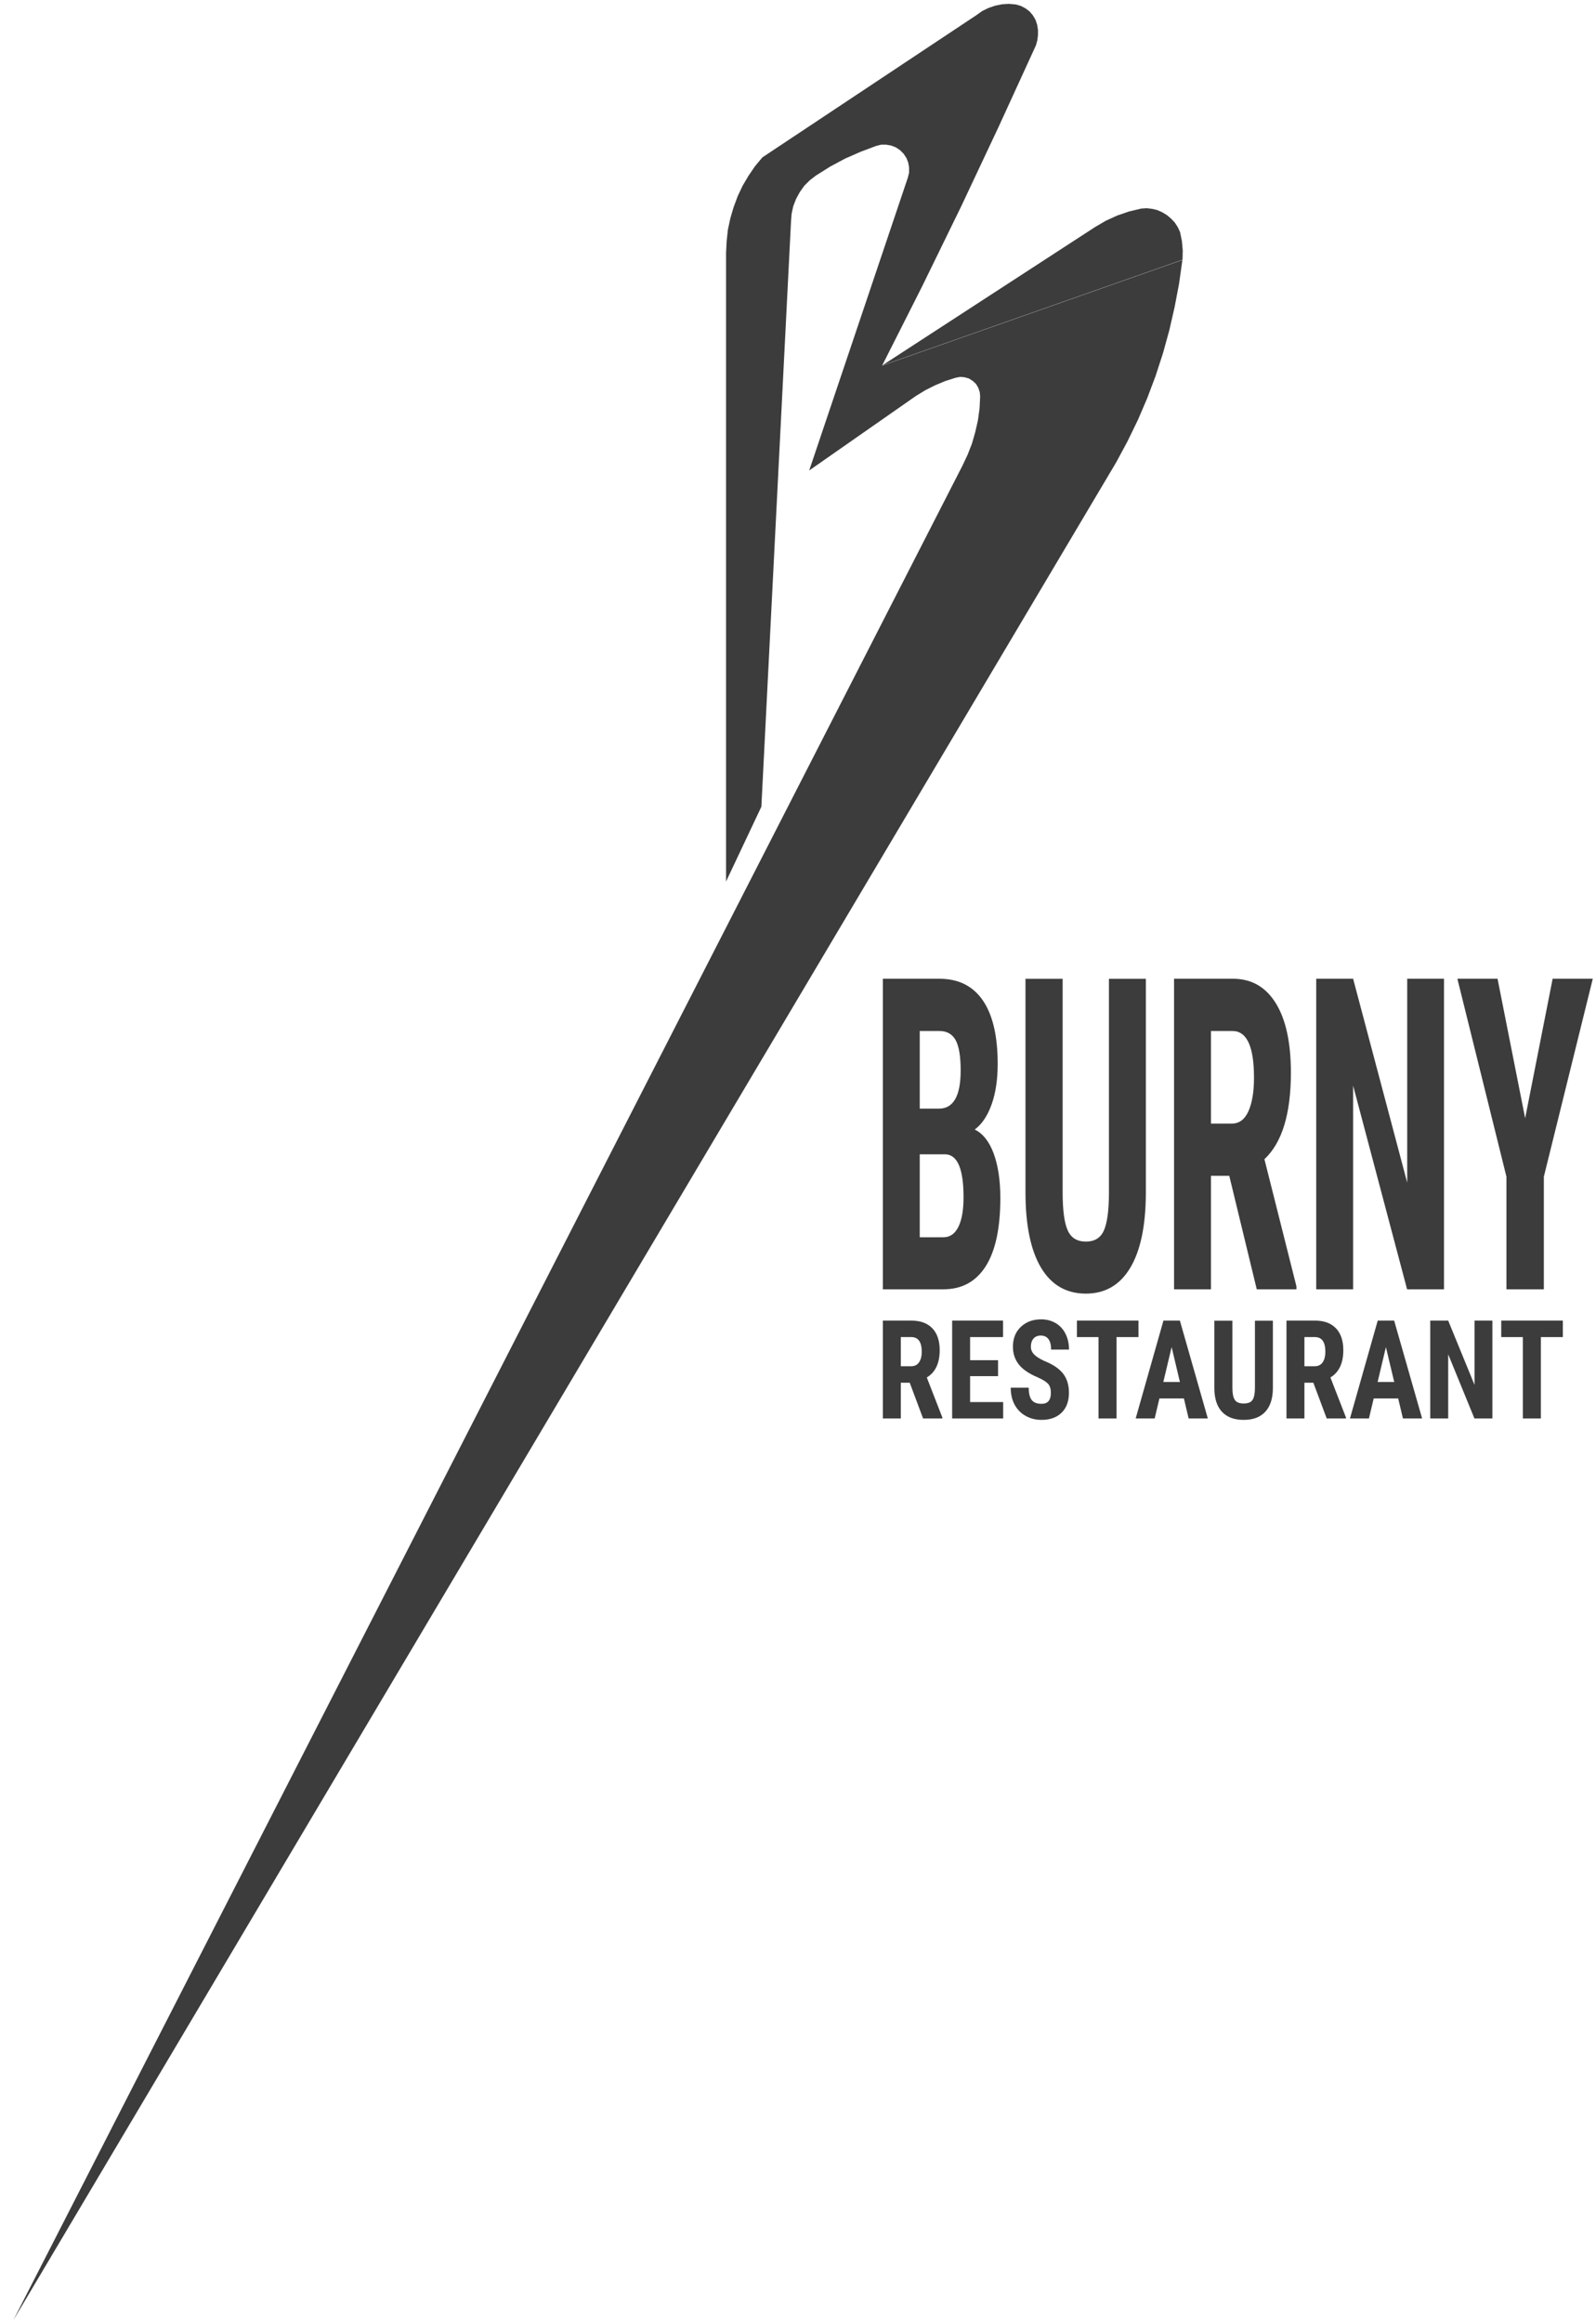
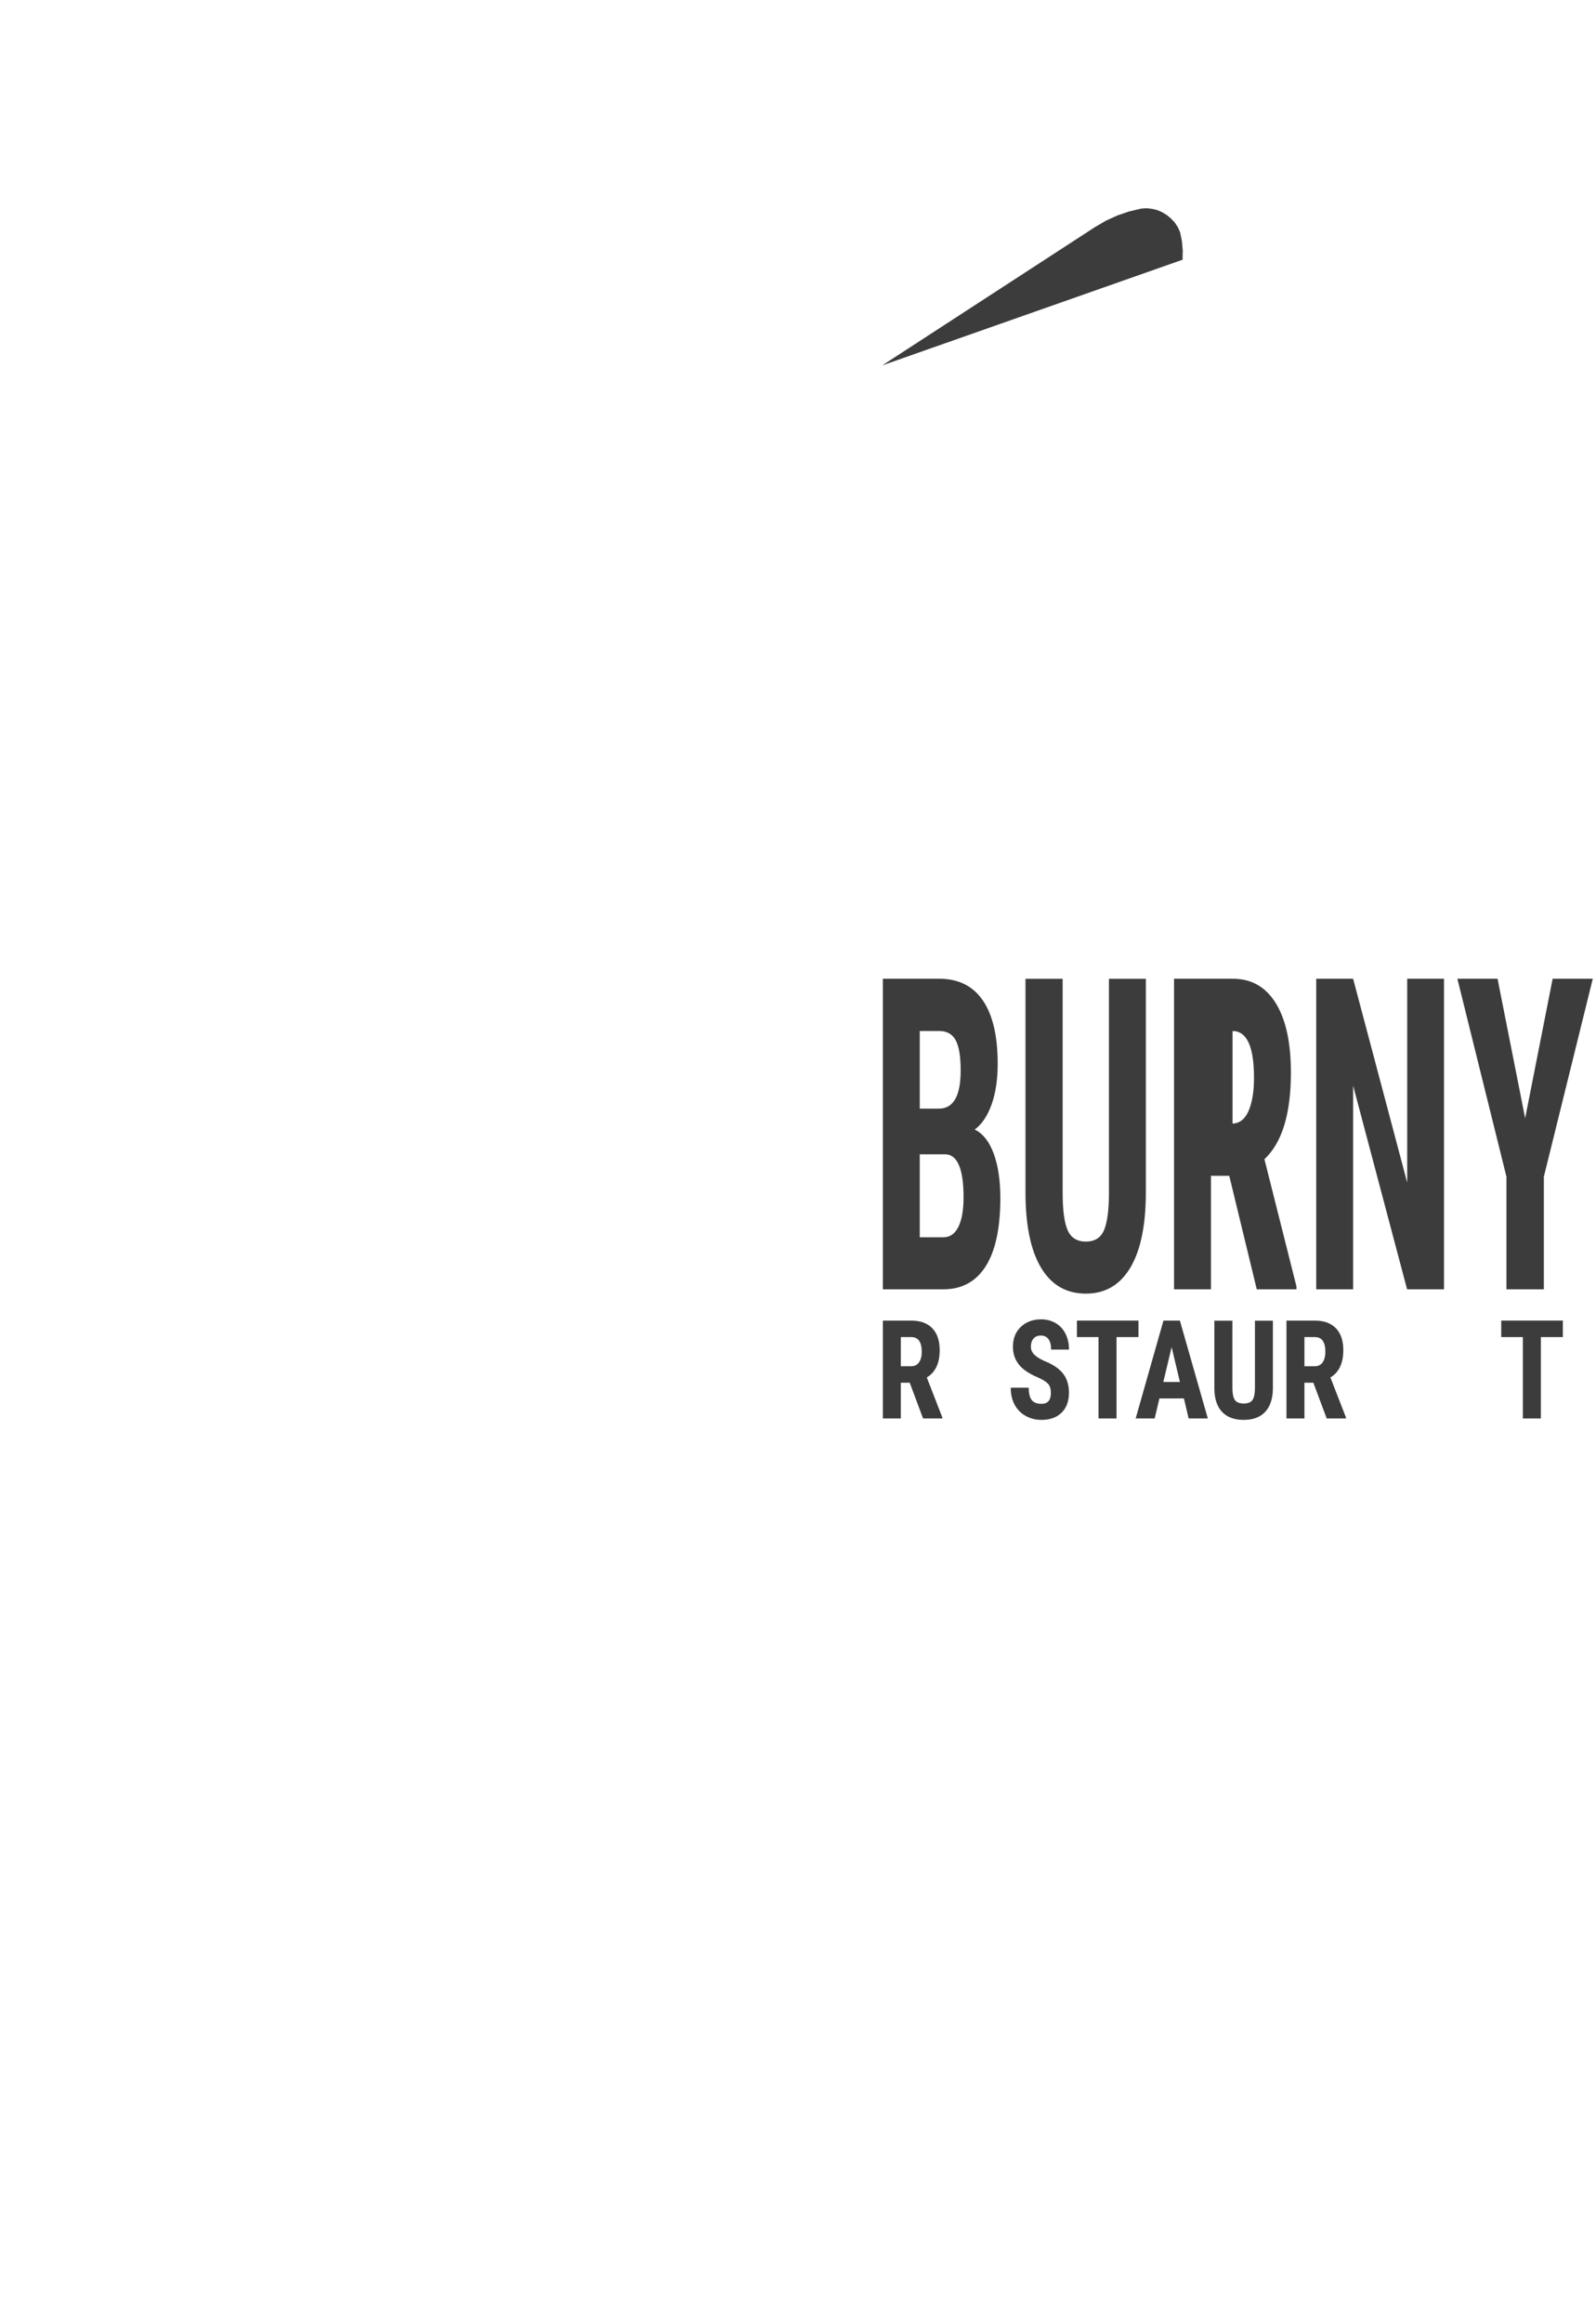
<svg xmlns="http://www.w3.org/2000/svg" width="77" height="112" viewBox="0 0 77 112" fill="none">
  <path d="M57.052 12.521L57.062 12.078L57.022 11.624L56.934 11.191L56.825 10.954L56.677 10.727L56.5 10.54L56.303 10.373L56.076 10.235L55.83 10.126L55.574 10.067L55.317 10.038L55.051 10.057L54.47 10.195L53.898 10.392L53.356 10.639L52.834 10.944L42.565 17.615" fill="#3C3C3C" />
-   <path d="M42.558 17.626L44.49 13.803L46.372 9.951L48.195 6.079L49.979 2.187L50.048 1.94L50.078 1.694V1.438L50.038 1.191L49.959 0.955L49.831 0.738L49.673 0.551L49.476 0.403L49.25 0.285L49.013 0.216L48.678 0.186L48.343 0.206L48.008 0.275L47.693 0.383L47.387 0.531L47.111 0.728L36.783 7.586L36.428 8.01L36.113 8.473L35.827 8.956L35.59 9.458L35.393 9.99L35.236 10.522L35.117 11.074L35.058 11.626L35.029 12.187V42.496L36.733 38.89L38.163 10.68L38.192 10.306L38.271 9.941L38.409 9.586L38.586 9.261L38.803 8.956L39.069 8.69L39.365 8.463L40.055 8.029L40.774 7.645L41.513 7.32L42.272 7.034L42.509 6.975H42.755L42.992 7.015L43.218 7.103L43.425 7.241L43.593 7.409L43.731 7.616L43.819 7.842L43.859 8.079V8.325L43.8 8.562L39.04 22.681L44.194 19.085L44.647 18.809L45.12 18.572L45.613 18.366L46.116 18.208L46.333 18.169L46.539 18.188L46.746 18.247L46.934 18.366L47.091 18.513L47.2 18.7L47.269 18.907L47.288 19.114L47.259 19.696L47.18 20.267L47.052 20.829L46.894 21.381L46.687 21.913L46.441 22.435L0.644 111.853L53.852 22.287L54.394 21.282L54.897 20.248L55.35 19.193L55.754 18.119L56.109 17.026L56.414 15.922L56.671 14.799L56.887 13.665L57.045 12.533" fill="#3C3C3C" />
  <path d="M44.374 55.647V59.647H45.513C45.831 59.647 46.074 59.479 46.239 59.143C46.405 58.807 46.487 58.33 46.487 57.713C46.487 56.37 46.201 55.681 45.628 55.647H44.374ZM44.374 53.446H45.3C45.999 53.446 46.348 52.833 46.348 51.606C46.348 50.927 46.267 50.441 46.106 50.145C45.944 49.851 45.682 49.703 45.319 49.703H44.374V53.446ZM42.594 62.156V47.184H45.319C46.239 47.184 46.939 47.532 47.417 48.228C47.895 48.924 48.134 49.943 48.134 51.287C48.134 52.048 48.035 52.703 47.838 53.251C47.64 53.799 47.369 54.2 47.026 54.454C47.422 54.646 47.727 55.032 47.941 55.611C48.154 56.19 48.262 56.905 48.262 57.754C48.262 59.208 48.026 60.305 47.556 61.045C47.086 61.785 46.405 62.156 45.513 62.156H42.594Z" fill="#3C3C3C" />
  <path d="M55.282 47.187V57.552C55.274 59.108 55.022 60.299 54.526 61.125C54.029 61.951 53.316 62.364 52.388 62.364C51.444 62.364 50.722 61.946 50.223 61.11C49.725 60.273 49.475 59.063 49.475 57.48V47.187H51.268V57.49C51.268 58.34 51.348 58.947 51.51 59.31C51.671 59.674 51.964 59.855 52.388 59.855C52.812 59.855 53.102 59.676 53.26 59.315C53.417 58.956 53.498 58.364 53.502 57.542V47.187H55.282Z" fill="#3C3C3C" />
-   <path d="M58.423 54.166H59.435C59.789 54.166 60.056 53.966 60.234 53.565C60.411 53.164 60.5 52.627 60.5 51.955C60.5 50.454 60.155 49.704 59.465 49.704H58.423V54.166ZM59.307 56.685H58.423V62.156H56.643V47.184H59.483C60.375 47.184 61.064 47.577 61.551 48.362C62.037 49.147 62.28 50.262 62.28 51.709C62.28 53.697 61.855 55.088 61.003 55.883L62.547 62.012V62.156H60.633L59.307 56.685Z" fill="#3C3C3C" />
+   <path d="M58.423 54.166H59.435C59.789 54.166 60.056 53.966 60.234 53.565C60.411 53.164 60.5 52.627 60.5 51.955C60.5 50.454 60.155 49.704 59.465 49.704V54.166ZM59.307 56.685H58.423V62.156H56.643V47.184H59.483C60.375 47.184 61.064 47.577 61.551 48.362C62.037 49.147 62.28 50.262 62.28 51.709C62.28 53.697 61.855 55.088 61.003 55.883L62.547 62.012V62.156H60.633L59.307 56.685Z" fill="#3C3C3C" />
  <path d="M69.666 62.156H67.886L65.282 52.336V62.156H63.502V47.184H65.282L67.892 57.014V47.184H69.666V62.156Z" fill="#3C3C3C" />
  <path d="M73.582 53.909L74.908 47.184H76.845L74.484 56.727V62.156H72.679V56.727L70.312 47.184H72.25L73.582 53.909Z" fill="#3C3C3C" />
  <path d="M43.46 65.865H43.952C44.124 65.865 44.254 65.802 44.34 65.675C44.427 65.549 44.47 65.38 44.47 65.169C44.47 64.696 44.302 64.459 43.966 64.459H43.46V65.865ZM43.89 66.659H43.46V68.383H42.594V63.665H43.975C44.409 63.665 44.744 63.789 44.981 64.036C45.218 64.283 45.336 64.635 45.336 65.091C45.336 65.718 45.129 66.156 44.714 66.406L45.465 68.338V68.383H44.535L43.89 66.659Z" fill="#3C3C3C" />
-   <path d="M48.152 66.342H46.803V67.592H48.399V68.383H45.937V63.665H48.393V64.459H46.803V65.574H48.152V66.342Z" fill="#3C3C3C" />
  <path d="M50.7 67.149C50.7 66.957 50.656 66.811 50.566 66.713C50.477 66.615 50.315 66.513 50.079 66.407C49.649 66.228 49.34 66.017 49.151 65.776C48.963 65.536 48.869 65.251 48.869 64.923C48.869 64.525 48.997 64.206 49.253 63.965C49.509 63.724 49.834 63.604 50.229 63.604C50.492 63.604 50.727 63.665 50.933 63.787C51.139 63.909 51.298 64.081 51.408 64.304C51.519 64.527 51.575 64.779 51.575 65.062H50.712C50.712 64.842 50.669 64.674 50.584 64.558C50.499 64.443 50.375 64.385 50.215 64.385C50.063 64.385 49.945 64.434 49.861 64.532C49.776 64.631 49.734 64.763 49.734 64.929C49.734 65.059 49.782 65.176 49.876 65.281C49.97 65.386 50.137 65.494 50.376 65.607C50.795 65.773 51.098 65.977 51.288 66.219C51.477 66.461 51.572 66.769 51.572 67.143C51.572 67.553 51.453 67.874 51.216 68.105C50.978 68.336 50.655 68.451 50.247 68.451C49.97 68.451 49.718 68.389 49.49 68.263C49.262 68.138 49.084 67.959 48.955 67.726C48.827 67.493 48.763 67.217 48.763 66.9H49.631C49.631 67.172 49.679 67.369 49.776 67.493C49.872 67.616 50.029 67.677 50.247 67.677C50.549 67.677 50.7 67.501 50.7 67.149Z" fill="#3C3C3C" />
  <path d="M54.927 64.459H53.867V68.383H52.998V64.459H51.956V63.665H54.927V64.459Z" fill="#3C3C3C" />
  <path d="M56.125 66.624H56.926L56.526 64.942L56.125 66.624ZM57.118 67.417H55.937L55.707 68.383H54.791L56.131 63.665H56.924L58.272 68.383H57.347L57.118 67.417Z" fill="#3C3C3C" />
  <path d="M61.411 63.669V66.935C61.407 67.426 61.284 67.801 61.043 68.061C60.801 68.321 60.454 68.451 60.003 68.451C59.544 68.451 59.193 68.32 58.95 68.056C58.708 67.793 58.587 67.411 58.587 66.912V63.669H59.458V66.915C59.458 67.184 59.498 67.375 59.576 67.489C59.654 67.604 59.797 67.661 60.003 67.661C60.209 67.661 60.351 67.605 60.427 67.491C60.504 67.377 60.543 67.191 60.545 66.932V63.669H61.411Z" fill="#3C3C3C" />
  <path d="M62.933 65.865H63.424C63.597 65.865 63.727 65.802 63.813 65.675C63.899 65.549 63.943 65.38 63.943 65.169C63.943 64.696 63.775 64.459 63.439 64.459H62.933V65.865ZM63.363 66.659H62.933V68.383H62.067V63.665H63.448C63.882 63.665 64.217 63.789 64.454 64.036C64.69 64.283 64.809 64.635 64.809 65.091C64.809 65.718 64.602 66.156 64.187 66.406L64.938 68.338V68.383H64.008L63.363 66.659Z" fill="#3C3C3C" />
-   <path d="M66.464 66.624H67.265L66.864 64.942L66.464 66.624ZM67.456 67.417H66.275L66.045 68.383H65.13L66.469 63.665H67.262L68.611 68.383H67.686L67.456 67.417Z" fill="#3C3C3C" />
-   <path d="M72.001 68.383H71.135L69.869 65.289V68.383H69.003V63.665H69.869L71.139 66.763V63.665H72.001V68.383Z" fill="#3C3C3C" />
  <path d="M75.4 64.459H74.34V68.383H73.471V64.459H72.428V63.665H75.4V64.459Z" fill="#3C3C3C" />
</svg>